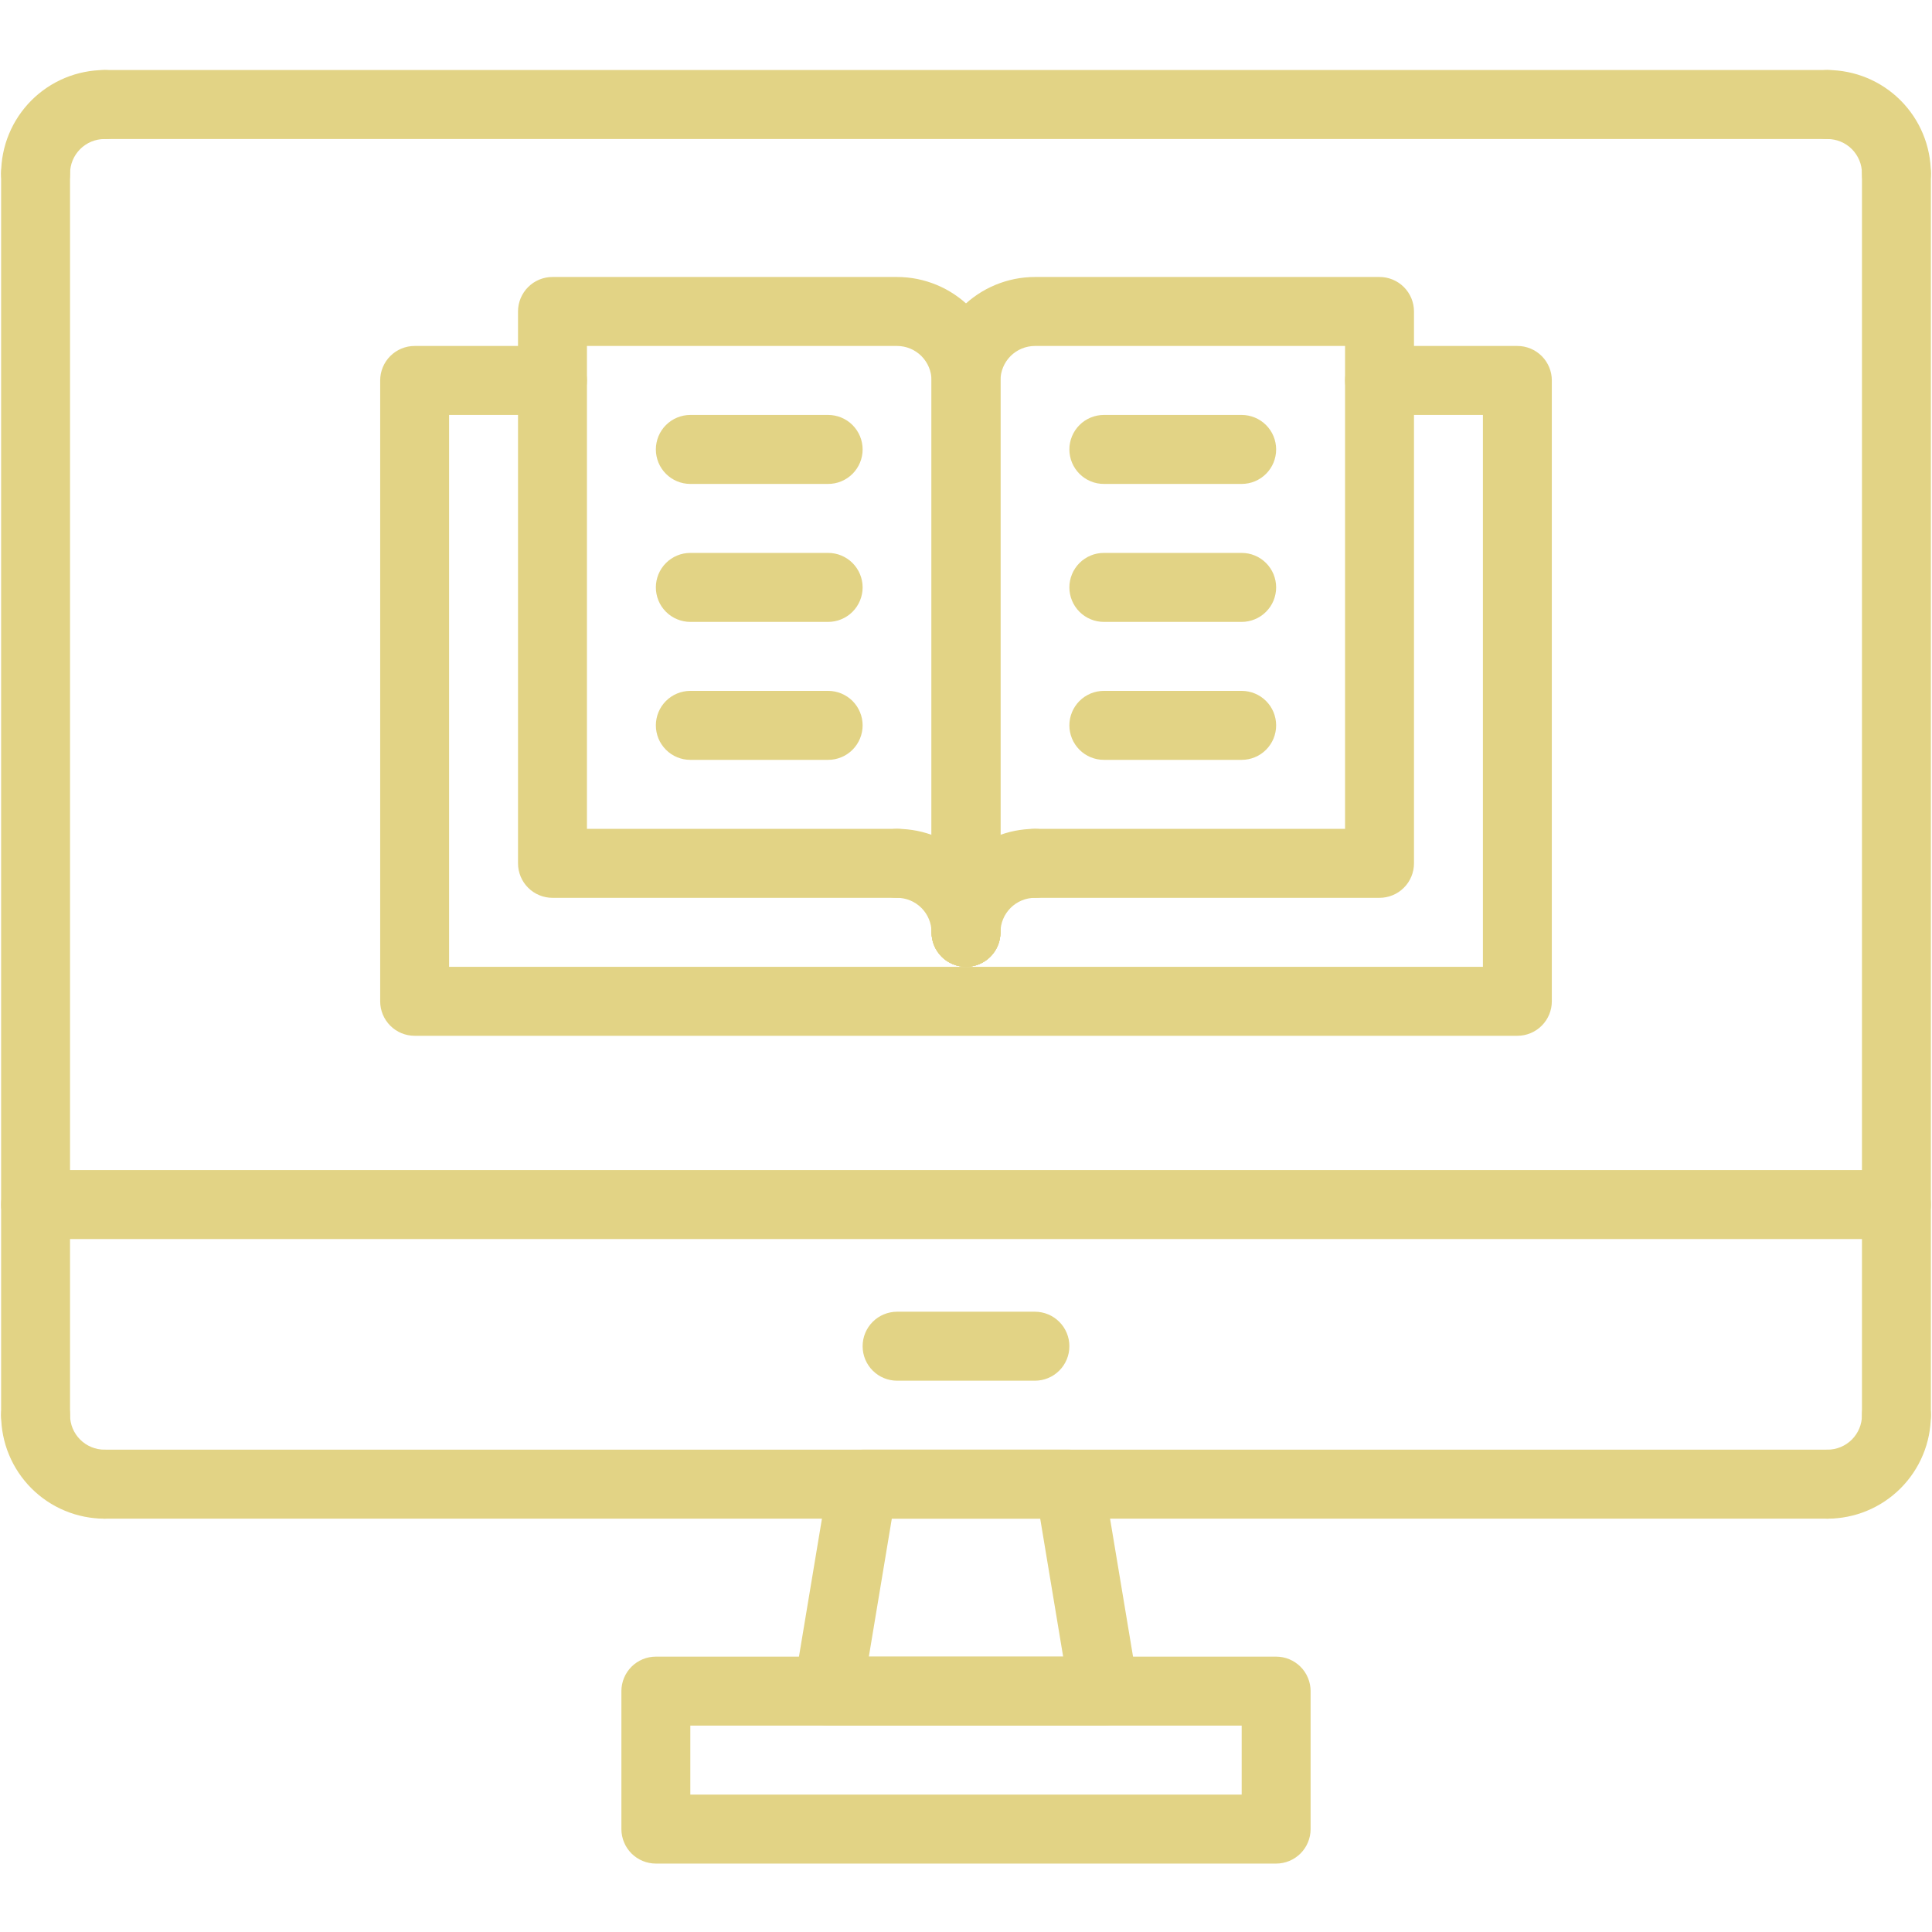
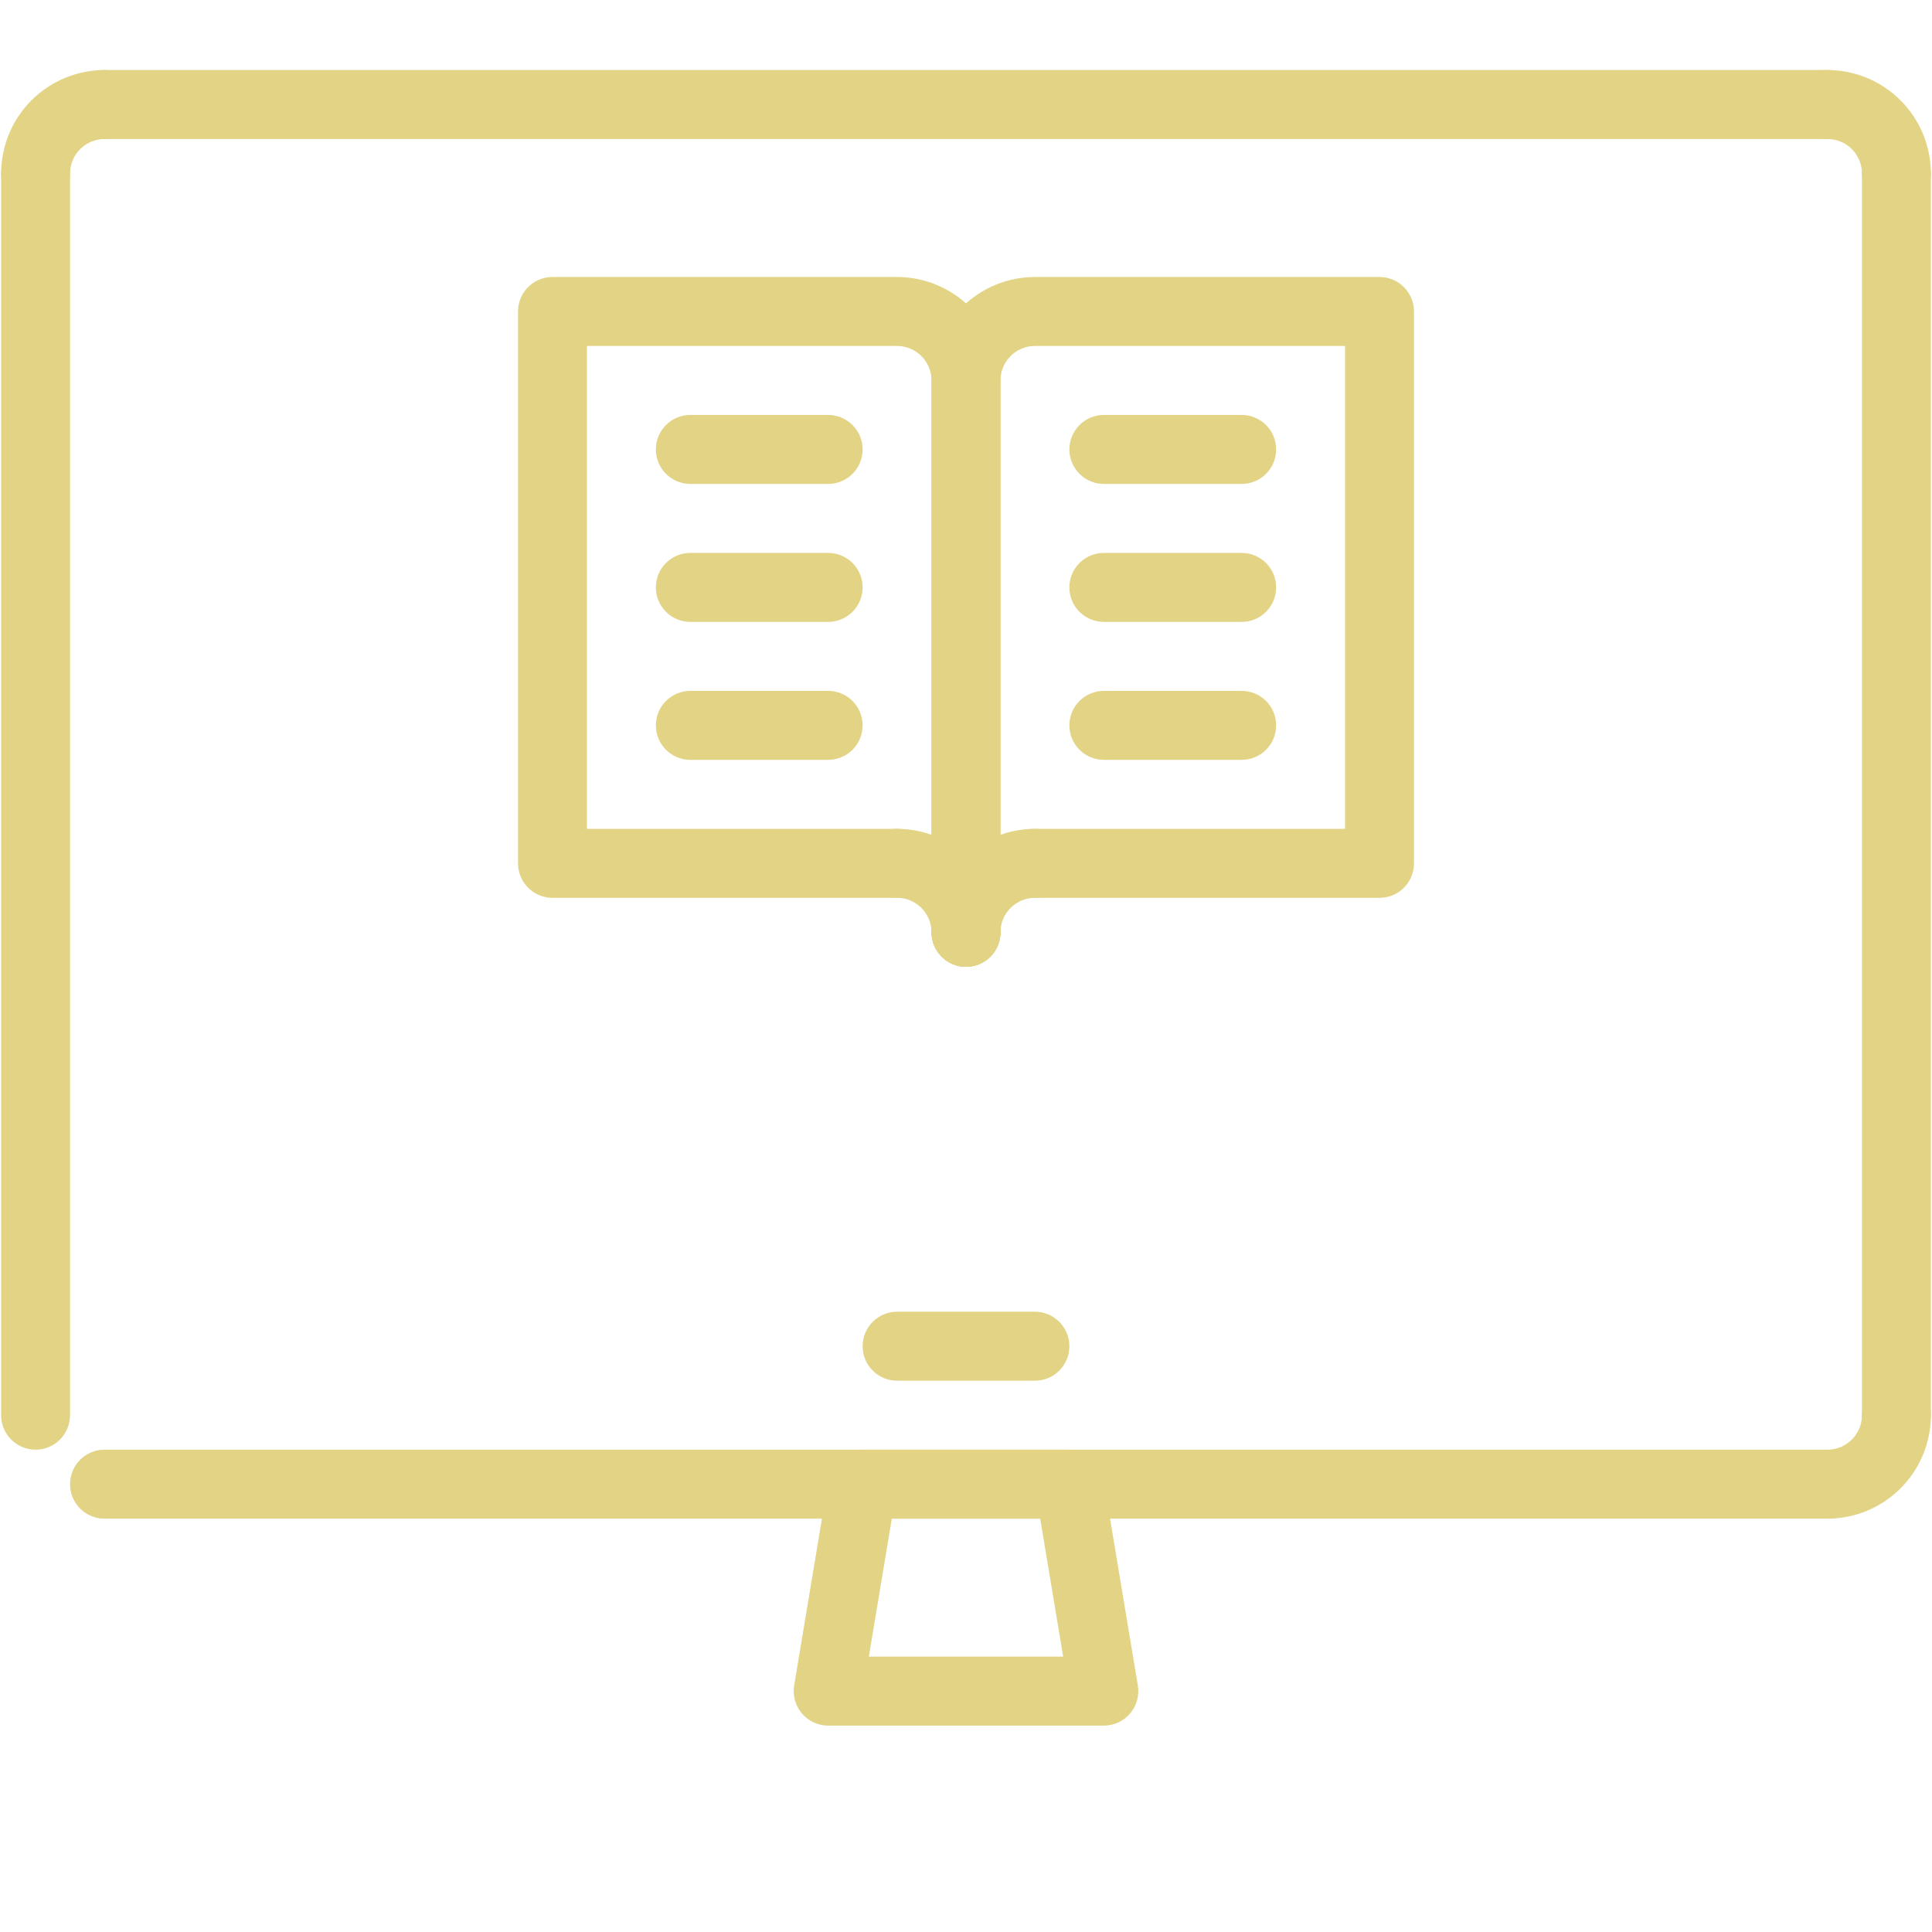
<svg xmlns="http://www.w3.org/2000/svg" width="600" zoomAndPan="magnify" viewBox="0 0 450 450" height="600" preserveAspectRatio="xMidYMid meet">
  <defs>
    <clipPath id="id1">
      <path d="M 417 16.312 L 450 16.312 L 450 49 L 417 49 Z M 417 16.312 " clip-rule="nonzero" />
    </clipPath>
    <clipPath id="id2">
      <path d="M 16 16.312 L 434 16.312 L 434 33 L 16 33 Z M 16 16.312 " clip-rule="nonzero" />
    </clipPath>
    <clipPath id="id3">
      <path d="M 0 16.312 L 33 16.312 L 33 49 L 0 49 Z M 0 16.312 " clip-rule="nonzero" />
    </clipPath>
    <clipPath id="id4">
-       <path d="M 144 385 L 306 385 L 306 434.062 L 144 434.062 Z M 144 385 " clip-rule="nonzero" />
-     </clipPath>
+       </clipPath>
  </defs>
  <path fill="rgb(88.629%, 82.75%, 52.159%)" d="M 425.66 353.727 C 425.133 353.727 424.613 353.676 424.094 353.57 C 423.578 353.469 423.078 353.316 422.59 353.113 C 422.102 352.914 421.641 352.664 421.203 352.371 C 420.762 352.078 420.359 351.746 419.984 351.371 C 419.613 351 419.281 350.594 418.988 350.156 C 418.695 349.719 418.445 349.254 418.246 348.766 C 418.043 348.277 417.891 347.777 417.789 347.258 C 417.688 346.742 417.633 346.219 417.633 345.691 C 417.633 345.164 417.688 344.641 417.789 344.125 C 417.891 343.609 418.043 343.105 418.246 342.617 C 418.445 342.129 418.695 341.668 418.988 341.23 C 419.281 340.789 419.613 340.383 419.984 340.012 C 420.359 339.637 420.762 339.305 421.203 339.012 C 421.641 338.719 422.102 338.473 422.59 338.27 C 423.078 338.066 423.578 337.914 424.094 337.812 C 424.613 337.711 425.133 337.66 425.66 337.66 C 426.188 337.656 426.711 337.605 427.227 337.504 C 427.742 337.398 428.246 337.246 428.73 337.047 C 429.219 336.844 429.68 336.594 430.117 336.301 C 430.555 336.008 430.961 335.676 431.336 335.305 C 431.707 334.93 432.039 334.523 432.332 334.086 C 432.625 333.648 432.871 333.184 433.074 332.699 C 433.277 332.211 433.43 331.707 433.531 331.191 C 433.637 330.676 433.688 330.152 433.688 329.625 C 433.688 329.098 433.738 328.574 433.84 328.059 C 433.945 327.539 434.098 327.039 434.297 326.551 C 434.5 326.062 434.746 325.602 435.039 325.16 C 435.332 324.723 435.664 324.316 436.039 323.945 C 436.41 323.57 436.816 323.238 437.254 322.945 C 437.691 322.652 438.156 322.406 438.641 322.203 C 439.129 322 439.633 321.848 440.148 321.746 C 440.664 321.645 441.188 321.59 441.715 321.59 C 442.242 321.59 442.762 321.645 443.281 321.746 C 443.797 321.848 444.297 322 444.785 322.203 C 445.273 322.406 445.734 322.652 446.172 322.945 C 446.613 323.238 447.016 323.57 447.391 323.945 C 447.762 324.316 448.094 324.723 448.387 325.16 C 448.68 325.602 448.926 326.062 449.129 326.551 C 449.332 327.039 449.484 327.539 449.586 328.059 C 449.688 328.574 449.742 329.098 449.742 329.625 C 449.738 330.414 449.699 331.203 449.621 331.988 C 449.543 332.773 449.426 333.551 449.273 334.324 C 449.117 335.098 448.926 335.863 448.699 336.617 C 448.469 337.375 448.203 338.113 447.898 338.844 C 447.598 339.574 447.262 340.285 446.891 340.98 C 446.516 341.676 446.113 342.352 445.676 343.008 C 445.234 343.664 444.766 344.297 444.266 344.906 C 443.766 345.516 443.238 346.102 442.68 346.66 C 442.121 347.219 441.539 347.746 440.93 348.246 C 440.32 348.746 439.688 349.219 439.031 349.656 C 438.379 350.094 437.703 350.5 437.008 350.871 C 436.312 351.246 435.602 351.582 434.871 351.883 C 434.145 352.188 433.402 352.453 432.648 352.684 C 431.895 352.91 431.129 353.105 430.355 353.258 C 429.582 353.414 428.805 353.531 428.02 353.609 C 427.234 353.688 426.449 353.727 425.66 353.727 Z M 425.66 353.727 " fill-opacity="1" fill-rule="nonzero" />
  <path fill="rgb(88.629%, 82.75%, 52.159%)" d="M 441.715 337.66 C 441.188 337.66 440.664 337.605 440.148 337.504 C 439.633 337.402 439.129 337.25 438.641 337.047 C 438.156 336.844 437.691 336.598 437.254 336.305 C 436.816 336.012 436.41 335.68 436.039 335.305 C 435.664 334.934 435.332 334.527 435.039 334.09 C 434.746 333.648 434.5 333.188 434.297 332.699 C 434.098 332.211 433.945 331.711 433.84 331.191 C 433.738 330.676 433.688 330.152 433.688 329.625 L 433.688 40.414 C 433.688 39.887 433.738 39.363 433.84 38.848 C 433.945 38.328 434.098 37.828 434.297 37.34 C 434.5 36.852 434.746 36.391 435.039 35.949 C 435.332 35.512 435.664 35.105 436.039 34.734 C 436.41 34.359 436.816 34.027 437.254 33.734 C 437.691 33.441 438.156 33.191 438.641 32.992 C 439.129 32.789 439.633 32.637 440.148 32.535 C 440.664 32.43 441.188 32.379 441.715 32.379 C 442.242 32.379 442.762 32.43 443.281 32.535 C 443.797 32.637 444.297 32.789 444.785 32.992 C 445.273 33.191 445.734 33.441 446.172 33.734 C 446.613 34.027 447.016 34.359 447.391 34.734 C 447.762 35.105 448.094 35.512 448.387 35.949 C 448.68 36.391 448.926 36.852 449.129 37.34 C 449.332 37.828 449.484 38.328 449.586 38.848 C 449.688 39.363 449.742 39.887 449.742 40.414 L 449.742 329.625 C 449.742 330.152 449.688 330.676 449.586 331.191 C 449.484 331.711 449.332 332.211 449.129 332.699 C 448.926 333.188 448.68 333.648 448.387 334.09 C 448.094 334.527 447.762 334.934 447.391 335.305 C 447.016 335.68 446.613 336.012 446.172 336.305 C 445.734 336.598 445.273 336.844 444.785 337.047 C 444.297 337.25 443.797 337.402 443.281 337.504 C 442.762 337.605 442.242 337.66 441.715 337.66 Z M 441.715 337.66 " fill-opacity="1" fill-rule="nonzero" />
  <g clip-path="url(#id1)">
    <path fill="rgb(88.629%, 82.75%, 52.159%)" d="M 441.715 48.445 C 441.188 48.445 440.664 48.395 440.148 48.293 C 439.633 48.191 439.129 48.039 438.641 47.836 C 438.156 47.633 437.691 47.387 437.254 47.094 C 436.816 46.801 436.41 46.469 436.039 46.094 C 435.664 45.723 435.332 45.316 435.039 44.875 C 434.746 44.438 434.5 43.977 434.297 43.488 C 434.098 43 433.945 42.5 433.84 41.98 C 433.738 41.465 433.688 40.941 433.688 40.414 C 433.688 39.887 433.637 39.363 433.531 38.848 C 433.43 38.328 433.277 37.828 433.074 37.34 C 432.871 36.852 432.625 36.391 432.332 35.953 C 432.039 35.512 431.707 35.109 431.336 34.734 C 430.961 34.363 430.559 34.027 430.117 33.734 C 429.68 33.441 429.219 33.195 428.73 32.992 C 428.246 32.793 427.742 32.637 427.227 32.535 C 426.711 32.434 426.188 32.379 425.66 32.379 C 425.133 32.379 424.613 32.328 424.094 32.227 C 423.578 32.121 423.078 31.969 422.59 31.77 C 422.102 31.566 421.641 31.32 421.203 31.027 C 420.762 30.734 420.359 30.398 419.984 30.027 C 419.613 29.652 419.281 29.246 418.988 28.809 C 418.695 28.371 418.445 27.906 418.246 27.422 C 418.043 26.934 417.891 26.43 417.789 25.914 C 417.688 25.395 417.633 24.875 417.633 24.348 C 417.633 23.82 417.688 23.297 417.789 22.777 C 417.891 22.262 418.043 21.758 418.246 21.273 C 418.445 20.785 418.695 20.32 418.988 19.883 C 419.281 19.445 419.613 19.039 419.984 18.664 C 420.359 18.293 420.762 17.961 421.203 17.668 C 421.641 17.375 422.102 17.125 422.59 16.926 C 423.078 16.723 423.578 16.57 424.094 16.469 C 424.613 16.363 425.133 16.312 425.66 16.312 C 426.449 16.312 427.234 16.352 428.02 16.43 C 428.805 16.508 429.582 16.625 430.355 16.781 C 431.129 16.934 431.895 17.125 432.648 17.355 C 433.402 17.586 434.145 17.852 434.871 18.152 C 435.602 18.457 436.312 18.793 437.008 19.168 C 437.703 19.539 438.379 19.945 439.031 20.383 C 439.688 20.82 440.32 21.289 440.93 21.793 C 441.539 22.293 442.121 22.82 442.68 23.379 C 443.238 23.938 443.766 24.52 444.266 25.133 C 444.766 25.742 445.234 26.375 445.676 27.031 C 446.113 27.688 446.516 28.363 446.891 29.059 C 447.262 29.754 447.598 30.465 447.902 31.195 C 448.203 31.922 448.469 32.664 448.699 33.422 C 448.926 34.176 449.117 34.941 449.273 35.715 C 449.426 36.488 449.543 37.266 449.621 38.051 C 449.699 38.836 449.738 39.625 449.742 40.414 C 449.742 40.941 449.688 41.465 449.586 41.98 C 449.484 42.5 449.332 43 449.129 43.488 C 448.926 43.977 448.68 44.438 448.387 44.875 C 448.094 45.316 447.762 45.723 447.391 46.094 C 447.016 46.469 446.613 46.801 446.172 47.094 C 445.734 47.387 445.273 47.633 444.785 47.836 C 444.297 48.039 443.797 48.191 443.281 48.293 C 442.762 48.395 442.242 48.445 441.715 48.445 Z M 441.715 48.445 " fill-opacity="1" fill-rule="nonzero" />
  </g>
  <g clip-path="url(#id2)">
    <path fill="rgb(88.629%, 82.75%, 52.159%)" d="M 425.66 32.379 L 24.34 32.379 C 23.812 32.379 23.289 32.328 22.773 32.227 C 22.258 32.121 21.754 31.969 21.266 31.77 C 20.781 31.566 20.316 31.32 19.879 31.027 C 19.441 30.734 19.035 30.398 18.664 30.027 C 18.289 29.652 17.957 29.246 17.664 28.809 C 17.371 28.371 17.125 27.906 16.922 27.422 C 16.723 26.934 16.57 26.43 16.465 25.914 C 16.363 25.395 16.312 24.875 16.312 24.348 C 16.312 23.82 16.363 23.297 16.465 22.777 C 16.57 22.262 16.723 21.758 16.922 21.273 C 17.125 20.785 17.371 20.32 17.664 19.883 C 17.957 19.445 18.289 19.039 18.664 18.664 C 19.035 18.293 19.441 17.961 19.879 17.668 C 20.316 17.375 20.781 17.125 21.266 16.926 C 21.754 16.723 22.258 16.57 22.773 16.469 C 23.289 16.363 23.812 16.312 24.34 16.312 L 425.66 16.312 C 426.188 16.312 426.711 16.363 427.227 16.469 C 427.742 16.57 428.246 16.723 428.734 16.926 C 429.219 17.125 429.684 17.375 430.121 17.668 C 430.559 17.961 430.965 18.293 431.336 18.664 C 431.711 19.039 432.043 19.445 432.336 19.883 C 432.629 20.32 432.875 20.785 433.078 21.273 C 433.277 21.758 433.43 22.262 433.535 22.777 C 433.637 23.297 433.688 23.82 433.688 24.348 C 433.688 24.875 433.637 25.395 433.535 25.914 C 433.43 26.43 433.277 26.934 433.078 27.422 C 432.875 27.906 432.629 28.371 432.336 28.809 C 432.043 29.246 431.711 29.652 431.336 30.027 C 430.965 30.398 430.559 30.734 430.121 31.027 C 429.684 31.32 429.219 31.566 428.734 31.77 C 428.246 31.969 427.742 32.121 427.227 32.227 C 426.711 32.328 426.188 32.379 425.66 32.379 Z M 425.66 32.379 " fill-opacity="1" fill-rule="nonzero" />
  </g>
  <g clip-path="url(#id3)">
    <path fill="rgb(88.629%, 82.75%, 52.159%)" d="M 8.285 48.445 C 7.758 48.445 7.238 48.395 6.719 48.293 C 6.203 48.191 5.703 48.039 5.215 47.836 C 4.727 47.633 4.266 47.387 3.828 47.094 C 3.387 46.801 2.984 46.469 2.609 46.094 C 2.238 45.723 1.906 45.316 1.613 44.875 C 1.32 44.438 1.074 43.977 0.871 43.488 C 0.668 43 0.516 42.5 0.414 41.98 C 0.312 41.465 0.258 40.941 0.258 40.414 C 0.262 39.625 0.301 38.836 0.379 38.051 C 0.457 37.266 0.57 36.488 0.727 35.715 C 0.883 34.941 1.074 34.176 1.301 33.422 C 1.531 32.664 1.797 31.922 2.102 31.195 C 2.402 30.465 2.738 29.754 3.109 29.059 C 3.484 28.363 3.887 27.688 4.324 27.031 C 4.766 26.375 5.234 25.742 5.734 25.133 C 6.234 24.52 6.762 23.938 7.32 23.379 C 7.879 22.82 8.461 22.293 9.07 21.793 C 9.68 21.289 10.312 20.82 10.969 20.383 C 11.621 19.945 12.297 19.539 12.992 19.168 C 13.688 18.793 14.398 18.457 15.129 18.152 C 15.855 17.852 16.598 17.586 17.352 17.355 C 18.105 17.125 18.871 16.934 19.645 16.781 C 20.418 16.625 21.195 16.508 21.98 16.43 C 22.766 16.352 23.551 16.312 24.34 16.312 C 24.867 16.312 25.387 16.363 25.906 16.469 C 26.422 16.57 26.922 16.723 27.41 16.926 C 27.898 17.125 28.359 17.375 28.797 17.668 C 29.238 17.961 29.641 18.293 30.016 18.664 C 30.387 19.039 30.719 19.445 31.012 19.883 C 31.305 20.32 31.551 20.785 31.754 21.273 C 31.957 21.758 32.109 22.262 32.211 22.777 C 32.312 23.297 32.367 23.82 32.367 24.348 C 32.367 24.875 32.312 25.395 32.211 25.914 C 32.109 26.43 31.957 26.934 31.754 27.422 C 31.551 27.906 31.305 28.371 31.012 28.809 C 30.719 29.246 30.387 29.652 30.016 30.027 C 29.641 30.398 29.238 30.734 28.797 31.027 C 28.359 31.32 27.898 31.566 27.41 31.77 C 26.922 31.969 26.422 32.121 25.906 32.227 C 25.387 32.328 24.867 32.379 24.34 32.379 C 23.812 32.379 23.289 32.434 22.773 32.535 C 22.258 32.641 21.754 32.793 21.27 32.992 C 20.781 33.195 20.32 33.445 19.883 33.738 C 19.445 34.031 19.039 34.363 18.668 34.734 C 18.293 35.109 17.961 35.516 17.668 35.953 C 17.375 36.391 17.129 36.855 16.926 37.34 C 16.723 37.828 16.57 38.328 16.469 38.848 C 16.363 39.363 16.312 39.887 16.312 40.414 C 16.312 40.941 16.262 41.465 16.16 41.98 C 16.055 42.5 15.902 43 15.703 43.488 C 15.5 43.977 15.254 44.438 14.961 44.875 C 14.668 45.316 14.336 45.723 13.961 46.094 C 13.59 46.469 13.184 46.801 12.746 47.094 C 12.309 47.387 11.844 47.633 11.359 47.836 C 10.871 48.039 10.367 48.191 9.852 48.293 C 9.336 48.395 8.812 48.445 8.285 48.445 Z M 8.285 48.445 " fill-opacity="1" fill-rule="nonzero" />
  </g>
  <path fill="rgb(88.629%, 82.75%, 52.159%)" d="M 8.285 337.66 C 7.758 337.66 7.238 337.605 6.719 337.504 C 6.203 337.402 5.703 337.25 5.215 337.047 C 4.727 336.844 4.266 336.598 3.828 336.305 C 3.387 336.012 2.984 335.68 2.609 335.305 C 2.238 334.934 1.906 334.527 1.613 334.09 C 1.32 333.648 1.074 333.188 0.871 332.699 C 0.668 332.211 0.516 331.711 0.414 331.191 C 0.312 330.676 0.258 330.152 0.258 329.625 L 0.258 40.414 C 0.258 39.887 0.312 39.363 0.414 38.848 C 0.516 38.328 0.668 37.828 0.871 37.34 C 1.074 36.852 1.32 36.391 1.613 35.949 C 1.906 35.512 2.238 35.105 2.609 34.734 C 2.984 34.359 3.387 34.027 3.828 33.734 C 4.266 33.441 4.727 33.191 5.215 32.992 C 5.703 32.789 6.203 32.637 6.719 32.535 C 7.238 32.43 7.758 32.379 8.285 32.379 C 8.812 32.379 9.336 32.43 9.852 32.535 C 10.367 32.637 10.871 32.789 11.359 32.992 C 11.844 33.191 12.309 33.441 12.746 33.734 C 13.184 34.027 13.59 34.359 13.961 34.734 C 14.336 35.105 14.668 35.512 14.961 35.949 C 15.254 36.391 15.5 36.852 15.703 37.34 C 15.902 37.828 16.055 38.328 16.16 38.848 C 16.262 39.363 16.312 39.887 16.312 40.414 L 16.312 329.625 C 16.312 330.152 16.262 330.676 16.16 331.191 C 16.055 331.711 15.902 332.211 15.703 332.699 C 15.5 333.188 15.254 333.648 14.961 334.09 C 14.668 334.527 14.336 334.934 13.961 335.305 C 13.59 335.68 13.184 336.012 12.746 336.305 C 12.309 336.598 11.844 336.844 11.359 337.047 C 10.871 337.25 10.367 337.402 9.852 337.504 C 9.336 337.605 8.812 337.66 8.285 337.66 Z M 8.285 337.66 " fill-opacity="1" fill-rule="nonzero" />
-   <path fill="rgb(88.629%, 82.75%, 52.159%)" d="M 24.34 353.727 C 23.551 353.727 22.766 353.688 21.98 353.609 C 21.195 353.531 20.418 353.414 19.645 353.258 C 18.871 353.105 18.105 352.91 17.352 352.684 C 16.598 352.453 15.855 352.188 15.129 351.883 C 14.398 351.582 13.688 351.246 12.992 350.871 C 12.297 350.5 11.621 350.094 10.969 349.656 C 10.312 349.219 9.68 348.746 9.07 348.246 C 8.461 347.746 7.879 347.219 7.32 346.66 C 6.762 346.102 6.234 345.516 5.734 344.906 C 5.234 344.297 4.766 343.664 4.324 343.008 C 3.887 342.352 3.484 341.676 3.109 340.98 C 2.738 340.285 2.402 339.574 2.102 338.844 C 1.797 338.113 1.531 337.375 1.301 336.617 C 1.074 335.863 0.883 335.098 0.727 334.324 C 0.57 333.551 0.457 332.773 0.379 331.988 C 0.301 331.203 0.262 330.414 0.258 329.625 C 0.258 329.098 0.312 328.574 0.414 328.059 C 0.516 327.539 0.668 327.039 0.871 326.551 C 1.074 326.062 1.32 325.602 1.613 325.16 C 1.906 324.723 2.238 324.316 2.609 323.945 C 2.984 323.57 3.387 323.238 3.828 322.945 C 4.266 322.652 4.727 322.406 5.215 322.203 C 5.703 322 6.203 321.848 6.719 321.746 C 7.238 321.645 7.758 321.59 8.285 321.59 C 8.812 321.59 9.336 321.645 9.852 321.746 C 10.367 321.848 10.871 322 11.359 322.203 C 11.844 322.406 12.309 322.652 12.746 322.945 C 13.184 323.238 13.59 323.57 13.961 323.945 C 14.336 324.316 14.668 324.723 14.961 325.16 C 15.254 325.602 15.5 326.062 15.703 326.551 C 15.902 327.039 16.055 327.539 16.16 328.059 C 16.262 328.574 16.312 329.098 16.312 329.625 C 16.312 330.152 16.363 330.676 16.469 331.191 C 16.57 331.707 16.723 332.211 16.926 332.699 C 17.129 333.184 17.375 333.648 17.668 334.086 C 17.961 334.523 18.293 334.93 18.668 335.301 C 19.039 335.676 19.445 336.008 19.883 336.301 C 20.32 336.594 20.781 336.844 21.27 337.043 C 21.754 337.246 22.258 337.398 22.773 337.504 C 23.289 337.605 23.812 337.656 24.34 337.66 C 24.867 337.66 25.387 337.711 25.906 337.812 C 26.422 337.914 26.922 338.066 27.41 338.27 C 27.898 338.473 28.359 338.719 28.797 339.012 C 29.238 339.305 29.641 339.637 30.016 340.012 C 30.387 340.383 30.719 340.789 31.012 341.23 C 31.305 341.668 31.551 342.129 31.754 342.617 C 31.957 343.105 32.109 343.609 32.211 344.125 C 32.312 344.641 32.367 345.164 32.367 345.691 C 32.367 346.219 32.312 346.742 32.211 347.258 C 32.109 347.777 31.957 348.277 31.754 348.766 C 31.551 349.254 31.305 349.719 31.012 350.156 C 30.719 350.594 30.387 351 30.016 351.371 C 29.641 351.746 29.238 352.078 28.797 352.371 C 28.359 352.664 27.898 352.914 27.41 353.113 C 26.922 353.316 26.422 353.469 25.906 353.57 C 25.387 353.676 24.867 353.727 24.34 353.727 Z M 24.34 353.727 " fill-opacity="1" fill-rule="nonzero" />
  <path fill="rgb(88.629%, 82.75%, 52.159%)" d="M 425.66 353.727 L 24.34 353.727 C 23.812 353.727 23.289 353.676 22.773 353.57 C 22.258 353.469 21.754 353.316 21.266 353.113 C 20.781 352.914 20.316 352.664 19.879 352.371 C 19.441 352.078 19.035 351.746 18.664 351.371 C 18.289 351 17.957 350.594 17.664 350.156 C 17.371 349.719 17.125 349.254 16.922 348.766 C 16.723 348.277 16.57 347.777 16.465 347.258 C 16.363 346.742 16.312 346.219 16.312 345.691 C 16.312 345.164 16.363 344.641 16.465 344.125 C 16.57 343.609 16.723 343.105 16.922 342.617 C 17.125 342.129 17.371 341.668 17.664 341.23 C 17.957 340.789 18.289 340.383 18.664 340.012 C 19.035 339.637 19.441 339.305 19.879 339.012 C 20.316 338.719 20.781 338.473 21.266 338.27 C 21.754 338.066 22.258 337.914 22.773 337.812 C 23.289 337.711 23.812 337.66 24.34 337.66 L 425.66 337.66 C 426.188 337.66 426.711 337.711 427.227 337.812 C 427.742 337.914 428.246 338.066 428.734 338.27 C 429.219 338.473 429.684 338.719 430.121 339.012 C 430.559 339.305 430.965 339.637 431.336 340.012 C 431.711 340.383 432.043 340.789 432.336 341.23 C 432.629 341.668 432.875 342.129 433.078 342.617 C 433.277 343.105 433.43 343.609 433.535 344.125 C 433.637 344.641 433.688 345.164 433.688 345.691 C 433.688 346.219 433.637 346.742 433.535 347.258 C 433.43 347.777 433.277 348.277 433.078 348.766 C 432.875 349.254 432.629 349.719 432.336 350.156 C 432.043 350.594 431.711 351 431.336 351.371 C 430.965 351.746 430.559 352.078 430.121 352.371 C 429.684 352.664 429.219 352.914 428.734 353.113 C 428.246 353.316 427.742 353.469 427.227 353.57 C 426.711 353.676 426.188 353.727 425.66 353.727 Z M 425.66 353.727 " fill-opacity="1" fill-rule="nonzero" />
-   <path fill="rgb(88.629%, 82.75%, 52.159%)" d="M 441.715 288.598 L 8.285 288.598 C 7.758 288.598 7.238 288.547 6.719 288.445 C 6.203 288.34 5.703 288.188 5.215 287.988 C 4.727 287.785 4.266 287.535 3.828 287.242 C 3.387 286.949 2.984 286.617 2.609 286.246 C 2.238 285.871 1.906 285.465 1.613 285.027 C 1.32 284.59 1.074 284.125 0.871 283.637 C 0.668 283.152 0.516 282.648 0.414 282.133 C 0.312 281.613 0.258 281.09 0.258 280.562 C 0.258 280.035 0.312 279.516 0.414 278.996 C 0.516 278.48 0.668 277.977 0.871 277.488 C 1.074 277.004 1.32 276.539 1.613 276.102 C 1.906 275.664 2.238 275.258 2.609 274.883 C 2.984 274.512 3.387 274.176 3.828 273.883 C 4.266 273.59 4.727 273.344 5.215 273.141 C 5.703 272.941 6.203 272.789 6.719 272.684 C 7.238 272.582 7.758 272.531 8.285 272.531 L 441.715 272.531 C 442.242 272.531 442.762 272.582 443.281 272.684 C 443.797 272.789 444.297 272.941 444.785 273.141 C 445.273 273.344 445.734 273.59 446.172 273.883 C 446.613 274.176 447.016 274.512 447.391 274.883 C 447.762 275.258 448.094 275.664 448.387 276.102 C 448.68 276.539 448.926 277.004 449.129 277.488 C 449.332 277.977 449.484 278.48 449.586 278.996 C 449.688 279.516 449.742 280.035 449.742 280.562 C 449.742 281.09 449.688 281.613 449.586 282.133 C 449.484 282.648 449.332 283.152 449.129 283.637 C 448.926 284.125 448.68 284.59 448.387 285.027 C 448.094 285.465 447.762 285.871 447.391 286.246 C 447.016 286.617 446.613 286.949 446.172 287.242 C 445.734 287.535 445.273 287.785 444.785 287.988 C 444.297 288.188 443.797 288.34 443.281 288.445 C 442.762 288.547 442.242 288.598 441.715 288.598 Z M 441.715 288.598 " fill-opacity="1" fill-rule="nonzero" />
  <path fill="rgb(88.629%, 82.75%, 52.159%)" d="M 241.055 321.59 L 208.945 321.59 C 208.422 321.59 207.898 321.539 207.383 321.438 C 206.863 321.336 206.363 321.18 205.875 320.98 C 205.387 320.777 204.926 320.531 204.488 320.238 C 204.051 319.945 203.645 319.609 203.273 319.238 C 202.898 318.867 202.566 318.461 202.273 318.02 C 201.98 317.582 201.734 317.121 201.531 316.633 C 201.328 316.145 201.176 315.641 201.074 315.125 C 200.973 314.609 200.922 314.086 200.922 313.559 C 200.922 313.031 200.973 312.508 201.074 311.992 C 201.176 311.473 201.328 310.969 201.531 310.484 C 201.734 309.996 201.98 309.531 202.273 309.094 C 202.566 308.656 202.898 308.25 203.273 307.879 C 203.645 307.504 204.051 307.172 204.488 306.879 C 204.926 306.586 205.387 306.336 205.875 306.137 C 206.363 305.934 206.863 305.781 207.383 305.68 C 207.898 305.574 208.422 305.523 208.945 305.523 L 241.055 305.523 C 241.578 305.523 242.102 305.574 242.617 305.68 C 243.137 305.781 243.637 305.934 244.125 306.137 C 244.613 306.336 245.074 306.586 245.512 306.879 C 245.949 307.172 246.355 307.504 246.727 307.879 C 247.102 308.25 247.434 308.656 247.727 309.094 C 248.02 309.531 248.266 309.996 248.469 310.484 C 248.672 310.969 248.82 311.473 248.926 311.992 C 249.027 312.508 249.078 313.031 249.078 313.559 C 249.078 314.086 249.027 314.609 248.926 315.125 C 248.82 315.641 248.672 316.145 248.469 316.633 C 248.266 317.121 248.02 317.582 247.727 318.02 C 247.434 318.461 247.102 318.867 246.727 319.238 C 246.355 319.609 245.949 319.945 245.512 320.238 C 245.074 320.531 244.613 320.777 244.125 320.98 C 243.637 321.18 243.137 321.336 242.617 321.438 C 242.102 321.539 241.578 321.59 241.055 321.59 Z M 241.055 321.59 " fill-opacity="1" fill-rule="nonzero" />
  <path fill="rgb(88.629%, 82.75%, 52.159%)" d="M 257.105 401.93 L 192.895 401.93 C 192.312 401.93 191.734 401.863 191.168 401.738 C 190.598 401.613 190.047 401.43 189.52 401.184 C 188.988 400.938 188.492 400.637 188.031 400.285 C 187.566 399.93 187.145 399.531 186.77 399.086 C 186.395 398.641 186.07 398.16 185.797 397.645 C 185.523 397.129 185.312 396.59 185.156 396.027 C 185 395.465 184.91 394.891 184.879 394.309 C 184.848 393.727 184.883 393.148 184.977 392.57 L 193.004 344.371 C 193.082 343.906 193.199 343.449 193.355 343.004 C 193.516 342.562 193.711 342.133 193.941 341.723 C 194.176 341.312 194.441 340.926 194.742 340.562 C 195.043 340.199 195.375 339.867 195.734 339.562 C 196.094 339.258 196.477 338.984 196.883 338.75 C 197.293 338.512 197.715 338.312 198.16 338.148 C 198.602 337.988 199.055 337.863 199.52 337.781 C 199.98 337.699 200.449 337.66 200.922 337.66 L 249.078 337.66 C 249.551 337.66 250.02 337.699 250.48 337.781 C 250.945 337.863 251.398 337.984 251.844 338.148 C 252.285 338.312 252.711 338.512 253.117 338.746 C 253.523 338.984 253.906 339.254 254.27 339.562 C 254.629 339.867 254.957 340.199 255.258 340.562 C 255.559 340.926 255.824 341.312 256.059 341.723 C 256.293 342.133 256.484 342.559 256.645 343.004 C 256.801 343.449 256.918 343.906 256.996 344.371 L 265.023 392.57 C 265.117 393.148 265.152 393.727 265.121 394.309 C 265.09 394.891 265 395.465 264.844 396.027 C 264.688 396.59 264.477 397.129 264.203 397.645 C 263.93 398.16 263.605 398.641 263.23 399.086 C 262.852 399.531 262.434 399.93 261.969 400.285 C 261.508 400.637 261.008 400.938 260.48 401.184 C 259.953 401.43 259.402 401.613 258.832 401.738 C 258.266 401.863 257.688 401.93 257.105 401.93 Z M 202.371 385.859 L 247.629 385.859 L 242.285 353.727 L 207.719 353.727 Z M 202.371 385.859 " fill-opacity="1" fill-rule="nonzero" />
  <g clip-path="url(#id4)">
    <path fill="rgb(88.629%, 82.75%, 52.159%)" d="M 297.238 434.062 L 152.762 434.062 C 152.234 434.062 151.715 434.012 151.195 433.906 C 150.68 433.805 150.176 433.652 149.691 433.449 C 149.203 433.25 148.742 433 148.305 432.707 C 147.863 432.414 147.461 432.082 147.086 431.711 C 146.715 431.336 146.383 430.93 146.09 430.492 C 145.797 430.055 145.547 429.59 145.348 429.102 C 145.145 428.617 144.992 428.113 144.891 427.598 C 144.785 427.078 144.734 426.555 144.734 426.027 L 144.734 393.895 C 144.734 393.367 144.785 392.844 144.891 392.328 C 144.992 391.809 145.145 391.309 145.348 390.82 C 145.547 390.332 145.797 389.871 146.09 389.43 C 146.383 388.992 146.715 388.586 147.086 388.215 C 147.461 387.84 147.863 387.508 148.305 387.215 C 148.742 386.922 149.203 386.676 149.691 386.473 C 150.176 386.27 150.68 386.117 151.195 386.016 C 151.715 385.91 152.234 385.859 152.762 385.859 L 297.238 385.859 C 297.766 385.859 298.285 385.91 298.805 386.016 C 299.32 386.117 299.824 386.27 300.309 386.473 C 300.797 386.676 301.258 386.922 301.695 387.215 C 302.137 387.508 302.539 387.84 302.914 388.215 C 303.285 388.586 303.617 388.992 303.91 389.43 C 304.203 389.871 304.453 390.332 304.652 390.82 C 304.855 391.309 305.008 391.809 305.109 392.328 C 305.215 392.844 305.266 393.367 305.266 393.895 L 305.266 426.027 C 305.266 426.555 305.215 427.078 305.109 427.598 C 305.008 428.113 304.855 428.617 304.652 429.102 C 304.453 429.59 304.203 430.055 303.91 430.492 C 303.617 430.93 303.285 431.336 302.914 431.711 C 302.539 432.082 302.137 432.414 301.695 432.707 C 301.258 433 300.797 433.25 300.309 433.449 C 299.824 433.652 299.32 433.805 298.805 433.906 C 298.285 434.012 297.766 434.062 297.238 434.062 Z M 160.789 417.996 L 289.211 417.996 L 289.211 401.93 L 160.789 401.93 Z M 160.789 417.996 " fill-opacity="1" fill-rule="nonzero" />
  </g>
-   <path fill="rgb(88.629%, 82.75%, 52.159%)" d="M 353.422 241.254 L 96.578 241.254 C 96.051 241.254 95.527 241.203 95.012 241.102 C 94.496 240.996 93.992 240.844 93.504 240.645 C 93.02 240.441 92.555 240.195 92.117 239.902 C 91.68 239.609 91.273 239.273 90.902 238.902 C 90.527 238.527 90.195 238.121 89.902 237.684 C 89.609 237.246 89.363 236.781 89.16 236.297 C 88.961 235.809 88.809 235.305 88.703 234.789 C 88.602 234.27 88.551 233.75 88.551 233.223 L 88.551 88.617 C 88.551 88.086 88.602 87.566 88.703 87.047 C 88.809 86.531 88.961 86.027 89.16 85.543 C 89.363 85.055 89.609 84.59 89.902 84.152 C 90.195 83.715 90.527 83.309 90.902 82.934 C 91.273 82.562 91.68 82.23 92.117 81.938 C 92.555 81.641 93.02 81.395 93.504 81.191 C 93.992 80.992 94.496 80.84 95.012 80.734 C 95.527 80.633 96.051 80.582 96.578 80.582 L 128.684 80.582 C 129.211 80.582 129.73 80.633 130.25 80.734 C 130.766 80.84 131.266 80.992 131.754 81.191 C 132.242 81.395 132.703 81.641 133.141 81.938 C 133.582 82.23 133.984 82.562 134.359 82.934 C 134.73 83.309 135.062 83.715 135.355 84.152 C 135.648 84.59 135.895 85.055 136.098 85.539 C 136.301 86.027 136.453 86.531 136.555 87.047 C 136.656 87.566 136.711 88.086 136.711 88.617 C 136.711 89.145 136.656 89.664 136.555 90.184 C 136.453 90.699 136.301 91.203 136.098 91.691 C 135.895 92.176 135.648 92.641 135.355 93.078 C 135.062 93.516 134.73 93.922 134.359 94.297 C 133.984 94.668 133.582 95.004 133.141 95.297 C 132.703 95.59 132.242 95.836 131.754 96.039 C 131.266 96.238 130.766 96.391 130.25 96.496 C 129.73 96.598 129.211 96.648 128.684 96.648 L 104.602 96.648 L 104.602 225.188 L 345.398 225.188 L 345.398 96.648 L 321.316 96.648 C 320.789 96.648 320.27 96.598 319.75 96.496 C 319.234 96.391 318.734 96.238 318.246 96.039 C 317.758 95.836 317.297 95.59 316.859 95.297 C 316.418 95.004 316.016 94.668 315.641 94.297 C 315.27 93.922 314.938 93.516 314.645 93.078 C 314.352 92.641 314.105 92.176 313.902 91.691 C 313.699 91.203 313.547 90.699 313.445 90.184 C 313.344 89.664 313.289 89.145 313.289 88.617 C 313.289 88.086 313.344 87.566 313.445 87.047 C 313.547 86.531 313.699 86.027 313.902 85.543 C 314.105 85.055 314.352 84.59 314.645 84.152 C 314.938 83.715 315.27 83.309 315.641 82.934 C 316.016 82.562 316.418 82.23 316.859 81.938 C 317.297 81.641 317.758 81.395 318.246 81.191 C 318.734 80.992 319.234 80.84 319.75 80.734 C 320.27 80.633 320.789 80.582 321.316 80.582 L 353.422 80.582 C 353.949 80.582 354.473 80.633 354.988 80.734 C 355.504 80.84 356.008 80.992 356.496 81.191 C 356.98 81.395 357.445 81.641 357.883 81.938 C 358.32 82.23 358.727 82.562 359.098 82.934 C 359.473 83.309 359.805 83.715 360.098 84.152 C 360.391 84.59 360.637 85.055 360.84 85.539 C 361.039 86.027 361.191 86.531 361.297 87.047 C 361.398 87.566 361.449 88.086 361.449 88.617 L 361.449 233.223 C 361.449 233.75 361.398 234.27 361.297 234.789 C 361.191 235.305 361.039 235.809 360.84 236.297 C 360.637 236.781 360.391 237.246 360.098 237.684 C 359.805 238.121 359.473 238.527 359.098 238.902 C 358.727 239.273 358.32 239.609 357.883 239.902 C 357.445 240.195 356.98 240.441 356.496 240.645 C 356.008 240.844 355.504 240.996 354.988 241.102 C 354.473 241.203 353.949 241.254 353.422 241.254 Z M 353.422 241.254 " fill-opacity="1" fill-rule="nonzero" />
  <path fill="rgb(88.629%, 82.75%, 52.159%)" d="M 225 225.188 C 224.473 225.188 223.949 225.137 223.434 225.031 C 222.918 224.93 222.414 224.777 221.93 224.574 C 221.441 224.375 220.98 224.125 220.539 223.832 C 220.102 223.539 219.695 223.207 219.324 222.836 C 218.953 222.461 218.617 222.055 218.328 221.617 C 218.035 221.18 217.785 220.715 217.586 220.227 C 217.383 219.742 217.23 219.238 217.129 218.723 C 217.023 218.203 216.973 217.68 216.973 217.152 L 216.973 201.086 C 216.973 201.613 216.922 202.137 216.82 202.652 C 216.715 203.172 216.562 203.672 216.363 204.16 C 216.16 204.648 215.914 205.109 215.621 205.551 C 215.328 205.988 214.996 206.395 214.621 206.766 C 214.25 207.141 213.844 207.473 213.406 207.766 C 212.969 208.059 212.504 208.309 212.02 208.508 C 211.531 208.711 211.031 208.863 210.512 208.965 C 209.996 209.07 209.473 209.121 208.945 209.121 L 128.684 209.121 C 128.156 209.121 127.633 209.07 127.117 208.965 C 126.602 208.863 126.098 208.711 125.609 208.508 C 125.125 208.309 124.66 208.059 124.223 207.766 C 123.785 207.473 123.379 207.141 123.008 206.766 C 122.633 206.395 122.301 205.988 122.008 205.551 C 121.715 205.109 121.469 204.648 121.266 204.16 C 121.066 203.672 120.914 203.172 120.809 202.652 C 120.707 202.137 120.656 201.613 120.656 201.086 L 120.656 72.547 C 120.656 72.02 120.707 71.5 120.809 70.98 C 120.914 70.465 121.066 69.961 121.266 69.473 C 121.469 68.988 121.715 68.523 122.008 68.086 C 122.301 67.645 122.633 67.242 123.008 66.867 C 123.379 66.496 123.785 66.16 124.223 65.867 C 124.66 65.574 125.125 65.328 125.609 65.125 C 126.098 64.926 126.602 64.773 127.117 64.668 C 127.633 64.566 128.156 64.516 128.684 64.516 L 208.945 64.516 C 209.734 64.516 210.523 64.555 211.305 64.633 C 212.09 64.711 212.871 64.828 213.645 64.98 C 214.418 65.137 215.18 65.328 215.934 65.559 C 216.688 65.789 217.43 66.055 218.156 66.355 C 218.887 66.66 219.598 66.996 220.293 67.367 C 220.988 67.742 221.664 68.145 222.32 68.586 C 222.973 69.023 223.605 69.492 224.215 69.992 C 224.824 70.492 225.41 71.023 225.965 71.582 C 226.523 72.141 227.051 72.723 227.551 73.332 C 228.055 73.941 228.523 74.574 228.961 75.23 C 229.398 75.887 229.805 76.562 230.176 77.258 C 230.547 77.957 230.883 78.668 231.188 79.395 C 231.488 80.125 231.754 80.867 231.984 81.621 C 232.215 82.379 232.406 83.141 232.559 83.914 C 232.715 84.688 232.828 85.469 232.906 86.254 C 232.984 87.039 233.027 87.828 233.027 88.617 L 233.027 217.152 C 233.027 217.68 232.977 218.203 232.871 218.723 C 232.77 219.238 232.617 219.742 232.414 220.227 C 232.215 220.715 231.965 221.18 231.672 221.617 C 231.383 222.055 231.047 222.461 230.676 222.836 C 230.305 223.207 229.898 223.539 229.461 223.832 C 229.02 224.125 228.559 224.375 228.07 224.574 C 227.586 224.777 227.082 224.93 226.566 225.031 C 226.051 225.137 225.527 225.188 225 225.188 Z M 136.711 193.055 L 208.945 193.055 C 209.473 193.055 209.996 193.105 210.512 193.207 C 211.031 193.309 211.531 193.461 212.02 193.664 C 212.504 193.867 212.969 194.113 213.406 194.406 C 213.844 194.699 214.25 195.031 214.621 195.406 C 214.996 195.777 215.328 196.184 215.621 196.625 C 215.914 197.062 216.16 197.523 216.363 198.012 C 216.562 198.5 216.715 199 216.82 199.52 C 216.922 200.035 216.973 200.559 216.973 201.086 L 216.973 88.617 C 216.973 88.09 216.922 87.566 216.816 87.047 C 216.715 86.531 216.562 86.031 216.359 85.543 C 216.156 85.055 215.91 84.594 215.617 84.156 C 215.324 83.715 214.992 83.312 214.621 82.938 C 214.246 82.566 213.844 82.23 213.402 81.938 C 212.965 81.645 212.504 81.398 212.016 81.195 C 211.531 80.992 211.027 80.84 210.512 80.738 C 209.996 80.633 209.473 80.582 208.945 80.582 L 136.711 80.582 Z M 136.711 193.055 " fill-opacity="1" fill-rule="nonzero" />
  <path fill="rgb(88.629%, 82.75%, 52.159%)" d="M 225 225.188 C 224.473 225.188 223.949 225.137 223.434 225.031 C 222.918 224.93 222.414 224.777 221.93 224.574 C 221.441 224.375 220.98 224.125 220.539 223.832 C 220.102 223.539 219.695 223.207 219.324 222.836 C 218.953 222.461 218.617 222.055 218.328 221.617 C 218.035 221.18 217.785 220.715 217.586 220.227 C 217.383 219.742 217.23 219.238 217.129 218.723 C 217.023 218.203 216.973 217.68 216.973 217.152 C 216.973 216.625 216.922 216.105 216.816 215.586 C 216.715 215.07 216.562 214.566 216.359 214.082 C 216.156 213.594 215.91 213.133 215.617 212.691 C 215.324 212.254 214.992 211.848 214.621 211.477 C 214.246 211.102 213.844 210.77 213.402 210.477 C 212.965 210.184 212.504 209.938 212.016 209.734 C 211.531 209.531 211.027 209.379 210.512 209.277 C 209.996 209.172 209.473 209.121 208.945 209.121 C 208.422 209.121 207.898 209.07 207.383 208.965 C 206.863 208.863 206.363 208.711 205.875 208.508 C 205.387 208.309 204.926 208.059 204.488 207.766 C 204.051 207.473 203.645 207.141 203.273 206.766 C 202.898 206.395 202.566 205.988 202.273 205.551 C 201.98 205.109 201.734 204.648 201.531 204.16 C 201.328 203.672 201.176 203.172 201.074 202.652 C 200.973 202.137 200.922 201.613 200.922 201.086 C 200.922 200.559 200.973 200.035 201.074 199.52 C 201.176 199 201.328 198.5 201.531 198.012 C 201.734 197.523 201.98 197.062 202.273 196.625 C 202.566 196.184 202.898 195.777 203.273 195.406 C 203.645 195.031 204.051 194.699 204.488 194.406 C 204.926 194.113 205.387 193.867 205.875 193.664 C 206.363 193.461 206.863 193.309 207.383 193.207 C 207.898 193.105 208.422 193.055 208.945 193.055 C 209.734 193.055 210.523 193.094 211.305 193.172 C 212.09 193.25 212.871 193.367 213.645 193.52 C 214.418 193.676 215.18 193.867 215.934 194.098 C 216.688 194.324 217.43 194.594 218.156 194.895 C 218.887 195.195 219.598 195.535 220.293 195.906 C 220.988 196.277 221.664 196.684 222.32 197.121 C 222.973 197.562 223.605 198.031 224.215 198.531 C 224.824 199.031 225.41 199.562 225.965 200.121 C 226.523 200.676 227.051 201.262 227.551 201.871 C 228.055 202.48 228.523 203.113 228.961 203.77 C 229.398 204.426 229.805 205.102 230.176 205.797 C 230.547 206.492 230.883 207.207 231.188 207.934 C 231.488 208.664 231.754 209.406 231.984 210.16 C 232.215 210.914 232.406 211.68 232.559 212.453 C 232.715 213.227 232.828 214.008 232.906 214.793 C 232.984 215.578 233.027 216.363 233.027 217.152 C 233.027 217.68 232.977 218.203 232.871 218.723 C 232.77 219.238 232.617 219.742 232.414 220.227 C 232.215 220.715 231.965 221.18 231.672 221.617 C 231.383 222.055 231.047 222.461 230.676 222.836 C 230.305 223.207 229.898 223.539 229.461 223.832 C 229.02 224.125 228.559 224.375 228.07 224.574 C 227.586 224.777 227.082 224.93 226.566 225.031 C 226.051 225.137 225.527 225.188 225 225.188 Z M 225 225.188 " fill-opacity="1" fill-rule="nonzero" />
  <path fill="rgb(88.629%, 82.75%, 52.159%)" d="M 225 225.188 C 224.473 225.188 223.949 225.137 223.434 225.031 C 222.918 224.93 222.414 224.777 221.93 224.574 C 221.441 224.375 220.98 224.125 220.539 223.832 C 220.102 223.539 219.695 223.207 219.324 222.836 C 218.953 222.461 218.617 222.055 218.328 221.617 C 218.035 221.18 217.785 220.715 217.586 220.227 C 217.383 219.742 217.23 219.238 217.129 218.723 C 217.023 218.203 216.973 217.68 216.973 217.152 C 216.973 216.363 217.016 215.578 217.094 214.793 C 217.168 214.008 217.285 213.227 217.441 212.453 C 217.594 211.68 217.785 210.914 218.016 210.16 C 218.246 209.406 218.512 208.664 218.812 207.934 C 219.117 207.207 219.453 206.492 219.824 205.797 C 220.195 205.102 220.602 204.426 221.039 203.77 C 221.477 203.113 221.945 202.48 222.449 201.871 C 222.949 201.262 223.477 200.676 224.035 200.121 C 224.59 199.562 225.176 199.031 225.785 198.531 C 226.395 198.031 227.027 197.562 227.68 197.121 C 228.336 196.684 229.012 196.277 229.707 195.906 C 230.402 195.535 231.113 195.195 231.844 194.895 C 232.57 194.594 233.312 194.324 234.066 194.098 C 234.82 193.867 235.582 193.676 236.355 193.52 C 237.129 193.367 237.91 193.25 238.695 193.172 C 239.477 193.094 240.266 193.055 241.055 193.055 C 241.578 193.055 242.102 193.105 242.617 193.207 C 243.137 193.309 243.637 193.461 244.125 193.664 C 244.613 193.867 245.074 194.113 245.512 194.406 C 245.949 194.699 246.355 195.031 246.727 195.406 C 247.102 195.777 247.434 196.184 247.727 196.625 C 248.02 197.062 248.266 197.523 248.469 198.012 C 248.672 198.5 248.82 199 248.926 199.52 C 249.027 200.035 249.078 200.559 249.078 201.086 C 249.078 201.613 249.027 202.137 248.926 202.652 C 248.82 203.172 248.672 203.672 248.469 204.16 C 248.266 204.648 248.02 205.109 247.727 205.551 C 247.434 205.988 247.102 206.395 246.727 206.766 C 246.355 207.141 245.949 207.473 245.512 207.766 C 245.074 208.059 244.613 208.309 244.125 208.508 C 243.637 208.711 243.137 208.863 242.617 208.965 C 242.102 209.07 241.578 209.121 241.055 209.121 C 240.527 209.121 240.004 209.172 239.488 209.277 C 238.973 209.379 238.469 209.531 237.98 209.734 C 237.496 209.938 237.035 210.184 236.594 210.477 C 236.156 210.77 235.754 211.102 235.379 211.477 C 235.008 211.848 234.676 212.254 234.383 212.691 C 234.09 213.129 233.84 213.594 233.641 214.082 C 233.438 214.566 233.285 215.07 233.184 215.586 C 233.078 216.105 233.027 216.625 233.027 217.152 C 233.027 217.68 232.977 218.203 232.871 218.723 C 232.77 219.238 232.617 219.742 232.414 220.227 C 232.215 220.715 231.965 221.18 231.672 221.617 C 231.383 222.055 231.047 222.461 230.676 222.836 C 230.305 223.207 229.898 223.539 229.461 223.832 C 229.02 224.125 228.559 224.375 228.07 224.574 C 227.586 224.777 227.082 224.93 226.566 225.031 C 226.051 225.137 225.527 225.188 225 225.188 Z M 225 225.188 " fill-opacity="1" fill-rule="nonzero" />
  <path fill="rgb(88.629%, 82.75%, 52.159%)" d="M 192.895 112.715 L 160.789 112.715 C 160.262 112.715 159.738 112.664 159.223 112.562 C 158.707 112.461 158.203 112.309 157.719 112.105 C 157.23 111.902 156.766 111.656 156.328 111.363 C 155.891 111.07 155.484 110.734 155.113 110.363 C 154.742 109.992 154.406 109.586 154.113 109.145 C 153.82 108.707 153.574 108.246 153.371 107.758 C 153.172 107.27 153.02 106.766 152.918 106.25 C 152.812 105.734 152.762 105.211 152.762 104.684 C 152.762 104.156 152.812 103.633 152.918 103.117 C 153.02 102.598 153.172 102.094 153.371 101.609 C 153.574 101.121 153.82 100.656 154.113 100.219 C 154.406 99.781 154.742 99.375 155.113 99.004 C 155.484 98.629 155.891 98.297 156.328 98.004 C 156.766 97.711 157.23 97.461 157.719 97.262 C 158.203 97.059 158.707 96.906 159.223 96.805 C 159.738 96.699 160.262 96.648 160.789 96.648 L 192.895 96.648 C 193.422 96.648 193.941 96.699 194.461 96.805 C 194.977 96.906 195.48 97.059 195.965 97.262 C 196.453 97.461 196.914 97.711 197.352 98.004 C 197.793 98.297 198.195 98.629 198.57 99.004 C 198.941 99.375 199.273 99.781 199.566 100.219 C 199.859 100.656 200.109 101.121 200.309 101.609 C 200.512 102.094 200.664 102.598 200.766 103.117 C 200.871 103.633 200.922 104.156 200.922 104.684 C 200.922 105.211 200.871 105.734 200.766 106.25 C 200.664 106.766 200.512 107.27 200.309 107.758 C 200.109 108.246 199.859 108.707 199.566 109.145 C 199.273 109.586 198.941 109.992 198.57 110.363 C 198.195 110.734 197.793 111.07 197.352 111.363 C 196.914 111.656 196.453 111.902 195.965 112.105 C 195.48 112.309 194.977 112.461 194.461 112.562 C 193.941 112.664 193.422 112.715 192.895 112.715 Z M 192.895 112.715 " fill-opacity="1" fill-rule="nonzero" />
  <path fill="rgb(88.629%, 82.75%, 52.159%)" d="M 192.895 144.852 L 160.789 144.852 C 160.262 144.852 159.738 144.801 159.223 144.695 C 158.707 144.594 158.203 144.441 157.719 144.238 C 157.23 144.039 156.766 143.789 156.328 143.496 C 155.891 143.203 155.484 142.871 155.113 142.496 C 154.742 142.125 154.406 141.719 154.113 141.281 C 153.82 140.844 153.574 140.379 153.371 139.891 C 153.172 139.402 153.02 138.902 152.918 138.383 C 152.812 137.867 152.762 137.344 152.762 136.816 C 152.762 136.289 152.812 135.766 152.918 135.25 C 153.02 134.734 153.172 134.23 153.371 133.742 C 153.574 133.254 153.82 132.793 154.113 132.355 C 154.406 131.914 154.742 131.508 155.113 131.137 C 155.484 130.762 155.891 130.43 156.328 130.137 C 156.766 129.844 157.23 129.598 157.719 129.395 C 158.203 129.191 158.707 129.039 159.223 128.938 C 159.738 128.836 160.262 128.785 160.789 128.785 L 192.895 128.785 C 193.422 128.785 193.941 128.836 194.461 128.938 C 194.977 129.039 195.48 129.191 195.965 129.395 C 196.453 129.598 196.914 129.844 197.352 130.137 C 197.793 130.43 198.195 130.762 198.57 131.137 C 198.941 131.508 199.273 131.914 199.566 132.355 C 199.859 132.793 200.109 133.254 200.309 133.742 C 200.512 134.23 200.664 134.734 200.766 135.25 C 200.871 135.766 200.922 136.289 200.922 136.816 C 200.922 137.344 200.871 137.867 200.766 138.383 C 200.664 138.902 200.512 139.402 200.309 139.891 C 200.109 140.379 199.859 140.844 199.566 141.281 C 199.273 141.719 198.941 142.125 198.57 142.496 C 198.195 142.871 197.793 143.203 197.352 143.496 C 196.914 143.789 196.453 144.039 195.965 144.238 C 195.48 144.441 194.977 144.594 194.461 144.695 C 193.941 144.801 193.422 144.852 192.895 144.852 Z M 192.895 144.852 " fill-opacity="1" fill-rule="nonzero" />
  <path fill="rgb(88.629%, 82.75%, 52.159%)" d="M 192.895 176.984 L 160.789 176.984 C 160.262 176.984 159.738 176.934 159.223 176.832 C 158.707 176.727 158.203 176.574 157.719 176.375 C 157.23 176.172 156.766 175.926 156.328 175.633 C 155.891 175.34 155.484 175.004 155.113 174.633 C 154.742 174.258 154.406 173.855 154.113 173.414 C 153.82 172.977 153.574 172.512 153.371 172.027 C 153.172 171.539 153.02 171.035 152.918 170.52 C 152.812 170 152.762 169.48 152.762 168.953 C 152.762 168.426 152.812 167.902 152.918 167.383 C 153.02 166.867 153.172 166.363 153.371 165.879 C 153.574 165.391 153.82 164.926 154.113 164.488 C 154.406 164.051 154.742 163.645 155.113 163.27 C 155.484 162.898 155.891 162.566 156.328 162.273 C 156.766 161.98 157.23 161.73 157.719 161.531 C 158.203 161.328 158.707 161.176 159.223 161.074 C 159.738 160.969 160.262 160.918 160.789 160.918 L 192.895 160.918 C 193.422 160.918 193.941 160.969 194.461 161.074 C 194.977 161.176 195.48 161.328 195.965 161.531 C 196.453 161.73 196.914 161.98 197.352 162.273 C 197.793 162.566 198.195 162.898 198.57 163.27 C 198.941 163.645 199.273 164.051 199.566 164.488 C 199.859 164.926 200.109 165.391 200.309 165.879 C 200.512 166.363 200.664 166.867 200.766 167.383 C 200.871 167.902 200.922 168.426 200.922 168.953 C 200.922 169.48 200.871 170 200.766 170.52 C 200.664 171.035 200.512 171.539 200.309 172.027 C 200.109 172.512 199.859 172.977 199.566 173.414 C 199.273 173.855 198.941 174.258 198.57 174.633 C 198.195 175.004 197.793 175.34 197.352 175.633 C 196.914 175.926 196.453 176.172 195.965 176.375 C 195.48 176.574 194.977 176.727 194.461 176.832 C 193.941 176.934 193.422 176.984 192.895 176.984 Z M 192.895 176.984 " fill-opacity="1" fill-rule="nonzero" />
  <path fill="rgb(88.629%, 82.75%, 52.159%)" d="M 225 225.188 C 224.473 225.188 223.949 225.137 223.434 225.031 C 222.918 224.93 222.414 224.777 221.93 224.574 C 221.441 224.375 220.98 224.125 220.539 223.832 C 220.102 223.539 219.695 223.207 219.324 222.836 C 218.953 222.461 218.617 222.055 218.328 221.617 C 218.035 221.18 217.785 220.715 217.586 220.227 C 217.383 219.742 217.23 219.238 217.129 218.723 C 217.023 218.203 216.973 217.68 216.973 217.152 L 216.973 88.617 C 216.973 87.828 217.016 87.039 217.094 86.254 C 217.168 85.469 217.285 84.688 217.441 83.914 C 217.594 83.141 217.785 82.379 218.016 81.621 C 218.246 80.867 218.512 80.125 218.812 79.395 C 219.117 78.668 219.453 77.957 219.824 77.258 C 220.195 76.562 220.602 75.887 221.039 75.23 C 221.477 74.574 221.945 73.941 222.449 73.332 C 222.949 72.723 223.477 72.141 224.035 71.582 C 224.59 71.023 225.176 70.492 225.785 69.992 C 226.395 69.492 227.027 69.023 227.68 68.586 C 228.336 68.145 229.012 67.742 229.707 67.367 C 230.402 66.996 231.113 66.66 231.844 66.355 C 232.57 66.055 233.312 65.789 234.066 65.559 C 234.82 65.328 235.582 65.137 236.355 64.98 C 237.129 64.828 237.91 64.711 238.695 64.633 C 239.477 64.555 240.266 64.516 241.055 64.516 L 321.316 64.516 C 321.844 64.516 322.367 64.566 322.883 64.668 C 323.398 64.773 323.902 64.926 324.391 65.125 C 324.875 65.328 325.34 65.574 325.777 65.867 C 326.215 66.16 326.621 66.496 326.992 66.867 C 327.367 67.242 327.699 67.645 327.992 68.086 C 328.285 68.523 328.531 68.988 328.734 69.473 C 328.934 69.961 329.086 70.465 329.191 70.98 C 329.293 71.5 329.344 72.02 329.344 72.547 L 329.344 201.086 C 329.344 201.613 329.293 202.137 329.191 202.652 C 329.086 203.172 328.934 203.672 328.734 204.16 C 328.531 204.648 328.285 205.109 327.992 205.551 C 327.699 205.988 327.367 206.395 326.992 206.766 C 326.621 207.141 326.215 207.473 325.777 207.766 C 325.34 208.059 324.875 208.309 324.391 208.508 C 323.902 208.711 323.398 208.863 322.883 208.965 C 322.367 209.07 321.844 209.121 321.316 209.121 L 241.055 209.121 C 240.527 209.121 240.004 209.07 239.488 208.965 C 238.969 208.863 238.469 208.711 237.98 208.508 C 237.496 208.309 237.031 208.059 236.594 207.766 C 236.156 207.473 235.75 207.141 235.379 206.766 C 235.004 206.395 234.672 205.988 234.379 205.551 C 234.086 205.109 233.84 204.648 233.637 204.16 C 233.438 203.672 233.285 203.172 233.18 202.652 C 233.078 202.137 233.027 201.613 233.027 201.086 L 233.027 217.152 C 233.027 217.68 232.977 218.203 232.871 218.723 C 232.77 219.238 232.617 219.742 232.414 220.227 C 232.215 220.715 231.965 221.18 231.672 221.617 C 231.383 222.055 231.047 222.461 230.676 222.836 C 230.305 223.207 229.898 223.539 229.461 223.832 C 229.02 224.125 228.559 224.375 228.07 224.574 C 227.586 224.777 227.082 224.93 226.566 225.031 C 226.051 225.137 225.527 225.188 225 225.188 Z M 241.055 80.582 C 240.527 80.582 240.004 80.633 239.488 80.738 C 238.973 80.84 238.469 80.992 237.98 81.195 C 237.496 81.398 237.035 81.645 236.594 81.938 C 236.156 82.23 235.754 82.562 235.379 82.938 C 235.008 83.309 234.676 83.715 234.383 84.152 C 234.09 84.594 233.84 85.055 233.641 85.543 C 233.438 86.027 233.285 86.531 233.184 87.047 C 233.078 87.566 233.027 88.09 233.027 88.617 L 233.027 201.086 C 233.027 200.559 233.078 200.035 233.18 199.52 C 233.285 199 233.438 198.5 233.637 198.012 C 233.84 197.523 234.086 197.062 234.379 196.625 C 234.672 196.184 235.004 195.777 235.379 195.406 C 235.75 195.031 236.156 194.699 236.594 194.406 C 237.031 194.113 237.496 193.867 237.98 193.664 C 238.469 193.461 238.969 193.309 239.488 193.207 C 240.004 193.105 240.527 193.055 241.055 193.055 L 313.289 193.055 L 313.289 80.582 Z M 241.055 80.582 " fill-opacity="1" fill-rule="nonzero" />
  <path fill="rgb(88.629%, 82.75%, 52.159%)" d="M 289.211 112.715 L 257.105 112.715 C 256.578 112.715 256.059 112.664 255.539 112.562 C 255.023 112.461 254.52 112.309 254.035 112.105 C 253.547 111.902 253.086 111.656 252.648 111.363 C 252.207 111.07 251.805 110.734 251.43 110.363 C 251.059 109.992 250.727 109.586 250.434 109.145 C 250.141 108.707 249.891 108.246 249.691 107.758 C 249.488 107.27 249.336 106.766 249.234 106.25 C 249.129 105.734 249.078 105.211 249.078 104.684 C 249.078 104.156 249.129 103.633 249.234 103.117 C 249.336 102.598 249.488 102.094 249.691 101.609 C 249.891 101.121 250.141 100.656 250.434 100.219 C 250.727 99.781 251.059 99.375 251.43 99.004 C 251.805 98.629 252.207 98.297 252.648 98.004 C 253.086 97.711 253.547 97.461 254.035 97.262 C 254.52 97.059 255.023 96.906 255.539 96.805 C 256.059 96.699 256.578 96.648 257.105 96.648 L 289.211 96.648 C 289.738 96.648 290.262 96.699 290.777 96.805 C 291.293 96.906 291.797 97.059 292.281 97.262 C 292.77 97.461 293.234 97.711 293.672 98.004 C 294.109 98.297 294.516 98.629 294.887 99.004 C 295.258 99.375 295.594 99.781 295.887 100.219 C 296.18 100.656 296.426 101.121 296.629 101.609 C 296.828 102.094 296.98 102.598 297.082 103.117 C 297.188 103.633 297.238 104.156 297.238 104.684 C 297.238 105.211 297.188 105.734 297.082 106.25 C 296.98 106.766 296.828 107.27 296.629 107.758 C 296.426 108.246 296.18 108.707 295.887 109.145 C 295.594 109.586 295.258 109.992 294.887 110.363 C 294.516 110.734 294.109 111.07 293.672 111.363 C 293.234 111.656 292.77 111.902 292.281 112.105 C 291.797 112.309 291.293 112.461 290.777 112.562 C 290.262 112.664 289.738 112.715 289.211 112.715 Z M 289.211 112.715 " fill-opacity="1" fill-rule="nonzero" />
  <path fill="rgb(88.629%, 82.75%, 52.159%)" d="M 289.211 144.852 L 257.105 144.852 C 256.578 144.852 256.059 144.801 255.539 144.695 C 255.023 144.594 254.52 144.441 254.035 144.238 C 253.547 144.039 253.086 143.789 252.648 143.496 C 252.207 143.203 251.805 142.871 251.43 142.496 C 251.059 142.125 250.727 141.719 250.434 141.281 C 250.141 140.844 249.891 140.379 249.691 139.891 C 249.488 139.402 249.336 138.902 249.234 138.383 C 249.129 137.867 249.078 137.344 249.078 136.816 C 249.078 136.289 249.129 135.766 249.234 135.25 C 249.336 134.734 249.488 134.23 249.691 133.742 C 249.891 133.254 250.141 132.793 250.434 132.355 C 250.727 131.914 251.059 131.508 251.43 131.137 C 251.805 130.762 252.207 130.43 252.648 130.137 C 253.086 129.844 253.547 129.598 254.035 129.395 C 254.52 129.191 255.023 129.039 255.539 128.938 C 256.059 128.836 256.578 128.785 257.105 128.785 L 289.211 128.785 C 289.738 128.785 290.262 128.836 290.777 128.938 C 291.293 129.039 291.797 129.191 292.281 129.395 C 292.77 129.598 293.234 129.844 293.672 130.137 C 294.109 130.43 294.516 130.762 294.887 131.137 C 295.258 131.508 295.594 131.914 295.887 132.355 C 296.18 132.793 296.426 133.254 296.629 133.742 C 296.828 134.23 296.98 134.734 297.082 135.25 C 297.188 135.766 297.238 136.289 297.238 136.816 C 297.238 137.344 297.188 137.867 297.082 138.383 C 296.98 138.902 296.828 139.402 296.629 139.891 C 296.426 140.379 296.18 140.844 295.887 141.281 C 295.594 141.719 295.258 142.125 294.887 142.496 C 294.516 142.871 294.109 143.203 293.672 143.496 C 293.234 143.789 292.77 144.039 292.281 144.238 C 291.797 144.441 291.293 144.594 290.777 144.695 C 290.262 144.801 289.738 144.852 289.211 144.852 Z M 289.211 144.852 " fill-opacity="1" fill-rule="nonzero" />
  <path fill="rgb(88.629%, 82.75%, 52.159%)" d="M 289.211 176.984 L 257.105 176.984 C 256.578 176.984 256.059 176.934 255.539 176.832 C 255.023 176.727 254.52 176.574 254.035 176.375 C 253.547 176.172 253.086 175.926 252.648 175.633 C 252.207 175.34 251.805 175.004 251.43 174.633 C 251.059 174.258 250.727 173.855 250.434 173.414 C 250.141 172.977 249.891 172.512 249.691 172.027 C 249.488 171.539 249.336 171.035 249.234 170.52 C 249.129 170 249.078 169.48 249.078 168.953 C 249.078 168.426 249.129 167.902 249.234 167.383 C 249.336 166.867 249.488 166.363 249.691 165.879 C 249.891 165.391 250.141 164.926 250.434 164.488 C 250.727 164.051 251.059 163.645 251.43 163.27 C 251.805 162.898 252.207 162.566 252.648 162.273 C 253.086 161.98 253.547 161.73 254.035 161.531 C 254.52 161.328 255.023 161.176 255.539 161.074 C 256.059 160.969 256.578 160.918 257.105 160.918 L 289.211 160.918 C 289.738 160.918 290.262 160.969 290.777 161.074 C 291.293 161.176 291.797 161.328 292.281 161.531 C 292.77 161.73 293.234 161.98 293.672 162.273 C 294.109 162.566 294.516 162.898 294.887 163.27 C 295.258 163.645 295.594 164.051 295.887 164.488 C 296.18 164.926 296.426 165.391 296.629 165.879 C 296.828 166.363 296.98 166.867 297.082 167.383 C 297.188 167.902 297.238 168.426 297.238 168.953 C 297.238 169.48 297.188 170 297.082 170.52 C 296.98 171.035 296.828 171.539 296.629 172.027 C 296.426 172.512 296.18 172.977 295.887 173.414 C 295.594 173.855 295.258 174.258 294.887 174.633 C 294.516 175.004 294.109 175.34 293.672 175.633 C 293.234 175.926 292.77 176.172 292.281 176.375 C 291.797 176.574 291.293 176.727 290.777 176.832 C 290.262 176.934 289.738 176.984 289.211 176.984 Z M 289.211 176.984 " fill-opacity="1" fill-rule="nonzero" />
</svg>